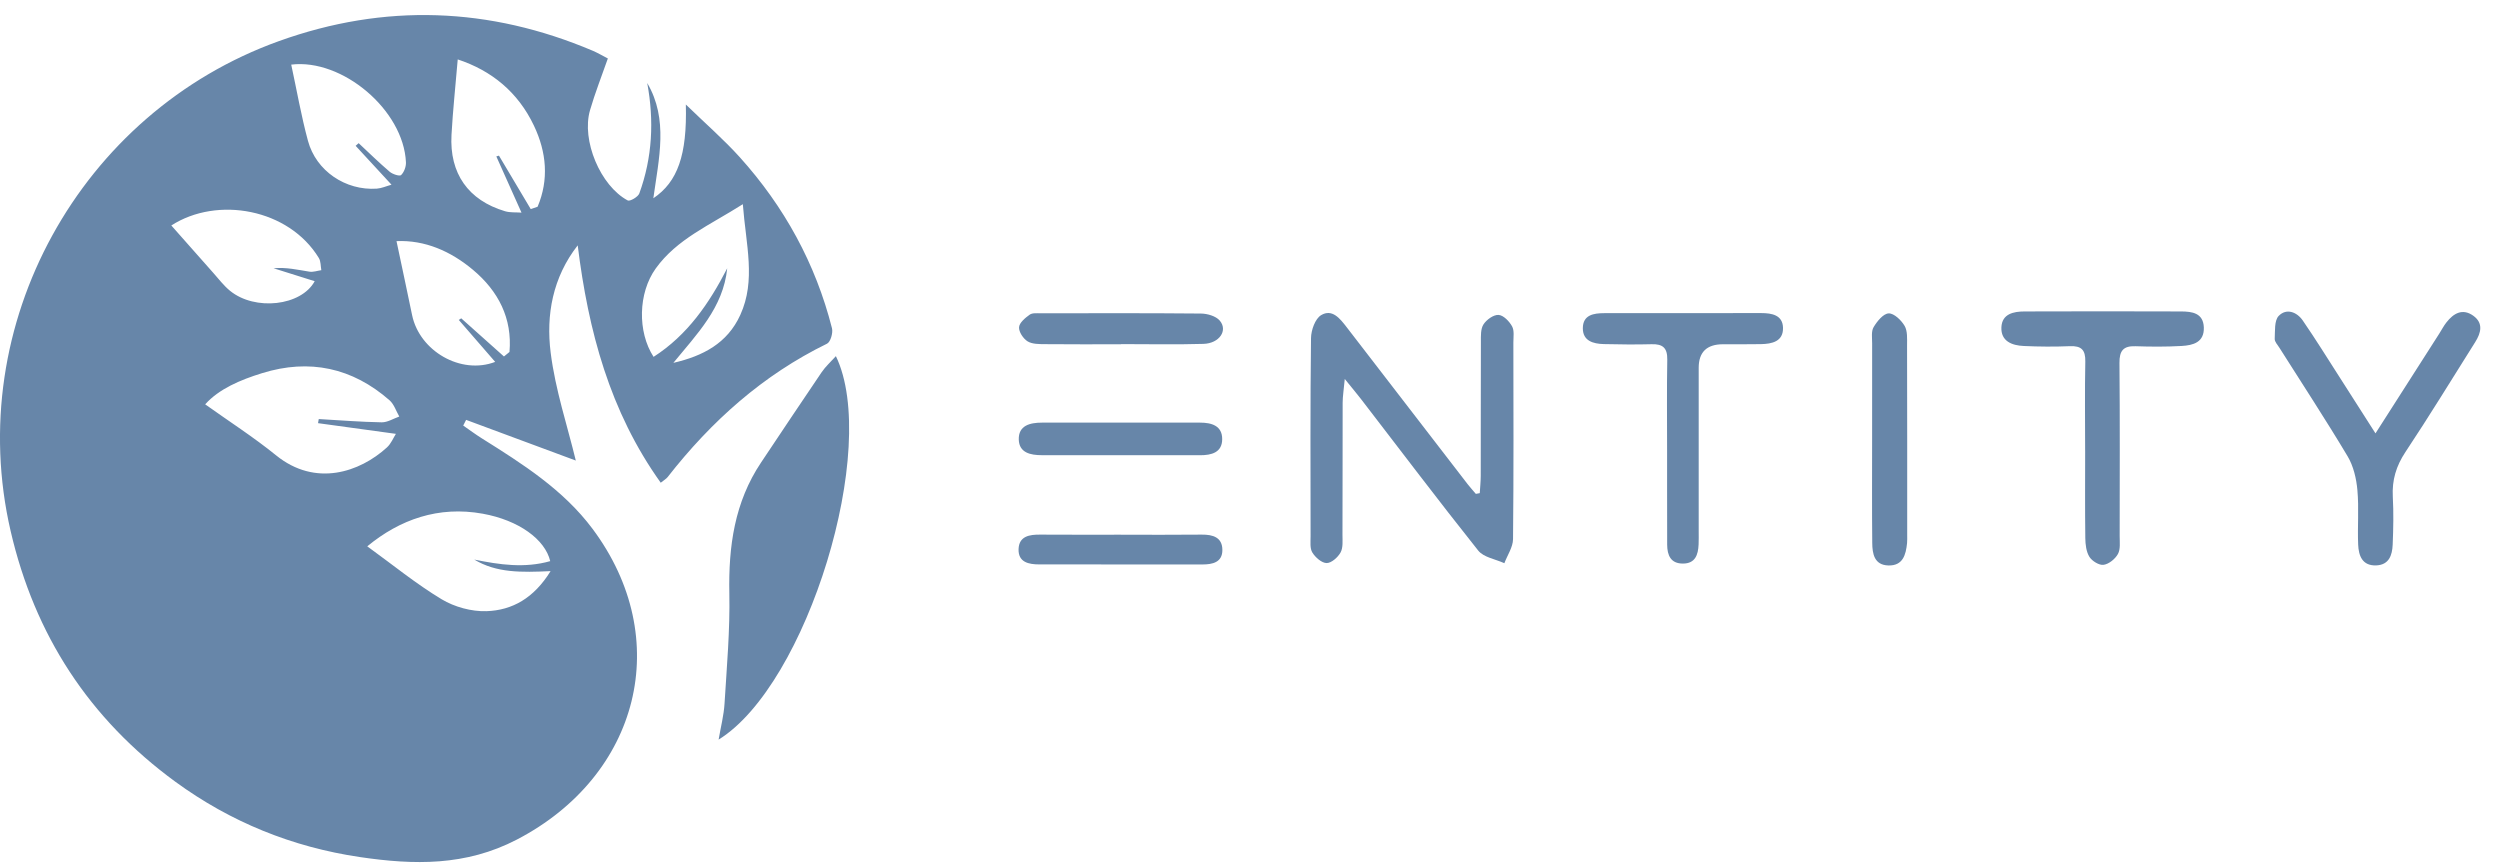
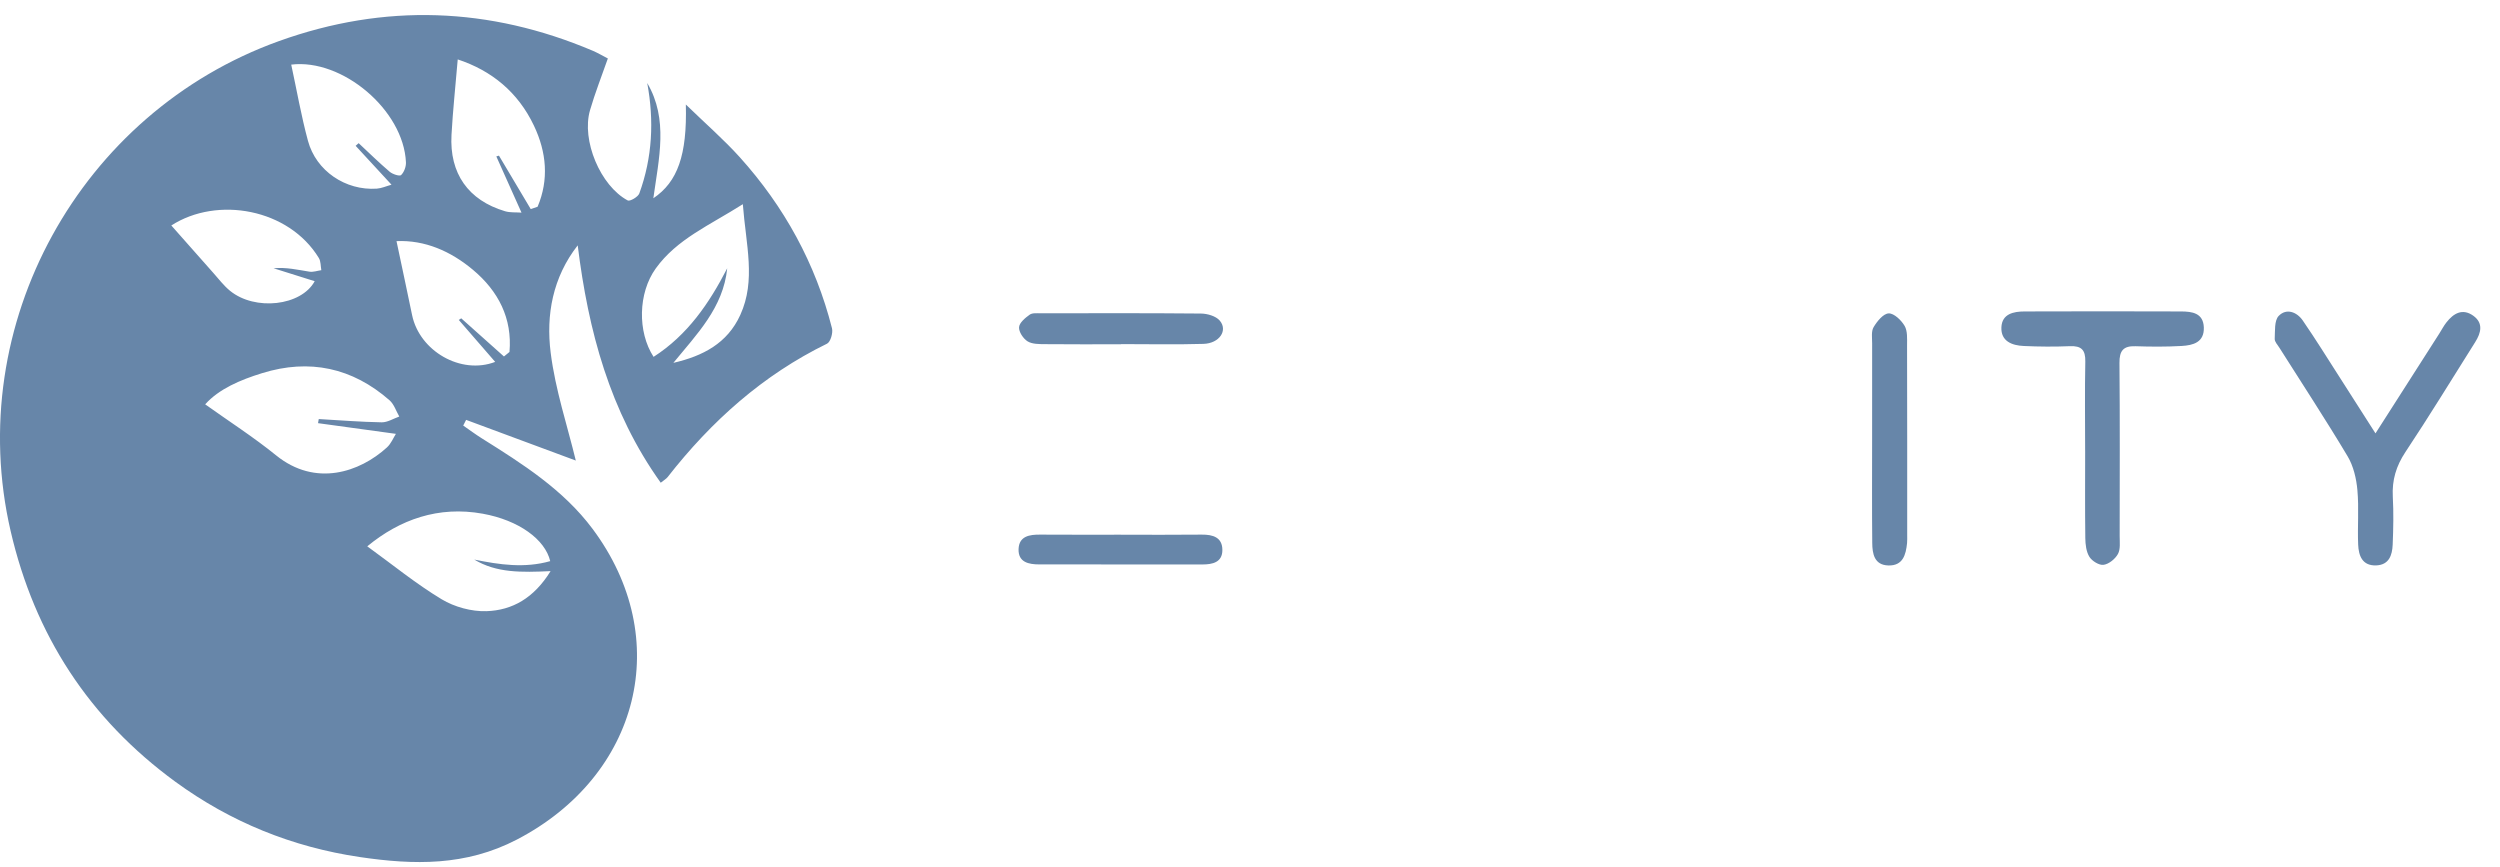
<svg xmlns="http://www.w3.org/2000/svg" width="98" height="34" viewBox="0 0 98 34" fill="none">
  <path d="M22.569 18.053C21.235 17.558 19.753 17.009 18.272 16.459L18.158 16.682C18.402 16.851 18.64 17.028 18.89 17.185C20.485 18.184 22.085 19.2 23.226 20.728C26.442 25.033 25.073 30.406 20.264 32.91C18.254 33.956 16.224 33.909 14.108 33.597C11.453 33.204 9.037 32.223 6.875 30.645C3.499 28.178 1.36 24.895 0.416 20.814C-1.454 12.722 3.138 4.411 10.941 1.609C15.081 0.122 19.188 0.273 23.238 1.99C23.432 2.073 23.615 2.182 23.828 2.292C23.584 2.99 23.324 3.647 23.128 4.323C22.787 5.499 23.534 7.285 24.608 7.858C24.692 7.903 25.012 7.719 25.061 7.583C25.575 6.172 25.645 4.724 25.371 3.254C26.21 4.68 25.827 6.208 25.611 7.772C26.565 7.13 26.937 6.074 26.885 4.097C27.668 4.857 28.374 5.47 28.996 6.159C30.743 8.098 31.971 10.331 32.614 12.868C32.66 13.048 32.556 13.406 32.42 13.472C29.902 14.702 27.88 16.515 26.169 18.704C26.12 18.767 26.043 18.81 25.901 18.923C23.9 16.125 23.062 12.967 22.646 9.618C21.665 10.874 21.4 12.346 21.586 13.823C21.768 15.28 22.244 16.699 22.571 18.052L22.569 18.053ZM8.043 15.85C8.996 16.529 9.948 17.141 10.823 17.85C12.371 19.103 14.103 18.509 15.166 17.541C15.333 17.39 15.424 17.155 15.519 17.007C14.454 16.861 13.46 16.724 12.467 16.588C12.476 16.534 12.486 16.48 12.495 16.427C13.318 16.474 14.139 16.541 14.962 16.555C15.19 16.559 15.422 16.409 15.652 16.328C15.527 16.114 15.448 15.849 15.272 15.693C13.81 14.412 12.129 14.053 10.276 14.627C9.419 14.892 8.587 15.245 8.044 15.849L8.043 15.85ZM21.569 21.997C21.367 21.147 20.342 20.394 18.922 20.137C17.185 19.823 15.67 20.366 14.397 21.416C15.394 22.138 16.309 22.887 17.312 23.491C17.816 23.794 18.483 23.977 19.069 23.958C20.08 23.924 20.929 23.448 21.583 22.388C20.441 22.441 19.462 22.462 18.591 21.935C19.584 22.138 20.567 22.281 21.57 21.996L21.569 21.997ZM29.119 8.004C27.819 8.831 26.535 9.368 25.704 10.525C25.014 11.487 24.984 13.008 25.62 13.989C26.95 13.135 27.801 11.892 28.507 10.517C28.352 12.061 27.314 13.1 26.396 14.224C27.552 13.957 28.511 13.462 29.019 12.347C29.641 10.984 29.24 9.602 29.119 8.004ZM20.805 8.196C20.895 8.165 20.984 8.135 21.074 8.104C21.522 7.042 21.426 5.969 20.931 4.927C20.305 3.607 19.265 2.765 17.943 2.329C17.855 3.378 17.752 4.329 17.699 5.283C17.614 6.799 18.356 7.85 19.796 8.28C19.997 8.34 20.221 8.318 20.443 8.335C20.089 7.544 19.773 6.838 19.456 6.132C19.49 6.121 19.525 6.111 19.559 6.101C19.975 6.799 20.39 7.498 20.805 8.196ZM11.416 2.532C11.632 3.528 11.806 4.537 12.072 5.52C12.391 6.702 13.546 7.477 14.769 7.395C14.958 7.382 15.142 7.297 15.347 7.24C14.835 6.685 14.388 6.2 13.941 5.716C13.98 5.681 14.019 5.647 14.059 5.612C14.462 5.988 14.856 6.375 15.276 6.733C15.39 6.83 15.665 6.918 15.723 6.863C15.841 6.749 15.921 6.531 15.913 6.361C15.819 4.311 13.415 2.287 11.416 2.533V2.532ZM6.716 8.839C7.282 9.479 7.819 10.088 8.358 10.694C8.573 10.935 8.771 11.199 9.019 11.401C9.999 12.198 11.809 11.995 12.336 11.023C11.796 10.853 11.26 10.684 10.723 10.516C11.217 10.469 11.669 10.576 12.127 10.649C12.276 10.674 12.439 10.613 12.596 10.591C12.566 10.431 12.579 10.244 12.498 10.113C11.322 8.183 8.52 7.675 6.713 8.84L6.716 8.839ZM19.412 14.187C18.934 13.635 18.46 13.088 17.985 12.542C18.017 12.521 18.048 12.5 18.08 12.478C18.639 12.977 19.197 13.476 19.755 13.974C19.827 13.915 19.9 13.856 19.972 13.797C20.086 12.482 19.539 11.413 18.539 10.576C17.666 9.845 16.657 9.404 15.543 9.452C15.767 10.512 15.964 11.431 16.154 12.352C16.447 13.764 18.07 14.701 19.412 14.186V14.187Z" fill="#6786A9" />
-   <path d="M28.17 28.991C28.255 28.494 28.374 28.039 28.402 27.578C28.49 26.139 28.619 24.697 28.59 23.258C28.554 21.422 28.792 19.688 29.834 18.13C30.625 16.947 31.413 15.762 32.212 14.586C32.363 14.365 32.569 14.181 32.767 13.961C34.495 17.544 31.642 26.848 28.169 28.993L28.17 28.991Z" fill="#6786A9" />
-   <path d="M58.007 19.334C58.02 19.105 58.044 18.877 58.045 18.649C58.049 16.9 58.045 15.152 58.051 13.402C58.051 13.169 58.038 12.891 58.154 12.714C58.273 12.53 58.549 12.332 58.743 12.345C58.935 12.357 59.165 12.595 59.273 12.792C59.367 12.961 59.324 13.211 59.324 13.427C59.327 15.996 59.338 18.566 59.311 21.135C59.307 21.451 59.089 21.764 58.971 22.078C58.624 21.918 58.16 21.85 57.946 21.582C56.387 19.625 54.879 17.627 53.352 15.644C53.186 15.429 53.01 15.22 52.715 14.856C52.675 15.29 52.633 15.535 52.632 15.779C52.627 17.506 52.632 19.234 52.625 20.961C52.625 21.197 52.654 21.468 52.55 21.657C52.445 21.848 52.191 22.073 52.005 22.072C51.811 22.071 51.562 21.85 51.445 21.66C51.343 21.498 51.375 21.242 51.375 21.027C51.372 18.436 51.36 15.845 51.392 13.254C51.395 12.942 51.555 12.493 51.788 12.354C52.221 12.094 52.528 12.487 52.787 12.823C54.366 14.874 55.947 16.924 57.528 18.975C57.63 19.108 57.744 19.231 57.853 19.36L58.009 19.331L58.007 19.334Z" fill="#6786A9" />
  <path d="M93.119 16.988C93.995 15.617 94.806 14.348 95.619 13.078C95.712 12.933 95.791 12.777 95.898 12.641C96.178 12.281 96.531 12.075 96.953 12.377C97.352 12.663 97.26 13.044 97.03 13.407C96.123 14.847 95.236 16.3 94.295 17.716C93.929 18.267 93.763 18.82 93.798 19.473C93.832 20.097 93.819 20.725 93.793 21.35C93.776 21.758 93.654 22.144 93.148 22.164C92.6 22.185 92.458 21.78 92.44 21.349C92.41 20.639 92.474 19.921 92.41 19.214C92.37 18.763 92.257 18.275 92.029 17.891C91.168 16.449 90.245 15.043 89.347 13.623C89.278 13.515 89.164 13.395 89.169 13.285C89.186 12.976 89.148 12.567 89.326 12.383C89.623 12.075 90.034 12.223 90.268 12.563C90.768 13.29 91.234 14.041 91.71 14.783C92.163 15.488 92.614 16.196 93.119 16.988Z" fill="#6786A9" />
  <path d="M81.737 17.663C81.737 16.497 81.721 15.332 81.744 14.169C81.753 13.718 81.59 13.552 81.143 13.57C80.54 13.595 79.935 13.591 79.332 13.563C78.871 13.543 78.429 13.377 78.455 12.827C78.48 12.305 78.926 12.21 79.361 12.209C81.409 12.204 83.458 12.199 85.505 12.209C85.924 12.212 86.368 12.265 86.39 12.832C86.412 13.423 85.966 13.537 85.519 13.562C84.917 13.596 84.312 13.593 83.709 13.572C83.231 13.556 83.079 13.753 83.083 14.226C83.103 16.49 83.093 18.755 83.091 21.019C83.091 21.255 83.127 21.528 83.023 21.716C82.916 21.911 82.672 22.11 82.462 22.141C82.29 22.167 82.01 21.995 81.906 21.83C81.779 21.628 81.748 21.342 81.744 21.092C81.729 19.948 81.738 18.805 81.738 17.663H81.737Z" fill="#6786A9" />
-   <path d="M65.35 17.661C65.35 16.474 65.336 15.285 65.357 14.098C65.365 13.643 65.186 13.481 64.746 13.493C64.12 13.51 63.495 13.503 62.868 13.488C62.454 13.477 62.043 13.366 62.047 12.862C62.051 12.345 62.469 12.276 62.885 12.276C64.937 12.276 66.987 12.276 69.039 12.273C69.458 12.273 69.882 12.35 69.894 12.849C69.907 13.385 69.464 13.483 69.024 13.49C68.528 13.499 68.032 13.494 67.535 13.495C66.905 13.497 66.59 13.803 66.589 14.414C66.589 16.553 66.589 18.69 66.589 20.828C66.589 21 66.593 21.174 66.585 21.346C66.567 21.748 66.454 22.092 65.97 22.092C65.49 22.092 65.356 21.766 65.353 21.353C65.349 20.618 65.35 19.885 65.35 19.15C65.35 18.653 65.35 18.156 65.35 17.659V17.661Z" fill="#6786A9" />
  <path d="M73.387 17.209C73.387 15.958 73.385 14.707 73.388 13.457C73.388 13.242 73.347 12.988 73.446 12.823C73.582 12.595 73.825 12.294 74.035 12.285C74.243 12.276 74.53 12.551 74.66 12.773C74.779 12.975 74.757 13.273 74.757 13.53C74.764 16.009 74.762 18.489 74.762 20.968C74.762 21.076 74.767 21.185 74.757 21.291C74.71 21.748 74.595 22.181 74.024 22.166C73.47 22.15 73.396 21.706 73.392 21.283C73.378 19.925 73.387 18.567 73.387 17.207V17.209Z" fill="#6786A9" />
-   <path d="M43.874 17.843C42.862 17.843 41.85 17.842 40.839 17.843C40.396 17.843 39.953 17.749 39.936 17.236C39.918 16.676 40.378 16.568 40.844 16.567C42.912 16.566 44.979 16.567 47.044 16.567C47.497 16.567 47.911 16.69 47.91 17.212C47.91 17.738 47.492 17.847 47.039 17.845C45.984 17.841 44.929 17.843 43.874 17.843Z" fill="#6786A9" />
  <path d="M43.942 13.495C42.951 13.495 41.96 13.502 40.968 13.491C40.735 13.489 40.463 13.493 40.28 13.38C40.11 13.274 39.934 13.008 39.947 12.826C39.96 12.65 40.188 12.461 40.364 12.335C40.471 12.259 40.656 12.281 40.805 12.281C42.895 12.278 44.986 12.271 47.077 12.291C47.329 12.294 47.66 12.389 47.812 12.565C48.144 12.95 47.802 13.461 47.176 13.48C46.099 13.512 45.021 13.489 43.944 13.489C43.944 13.491 43.944 13.494 43.944 13.496L43.942 13.495Z" fill="#6786A9" />
  <path d="M43.942 20.961C44.997 20.961 46.052 20.969 47.107 20.957C47.546 20.953 47.917 21.062 47.917 21.562C47.917 22.043 47.532 22.127 47.136 22.127C45.005 22.127 42.874 22.129 40.742 22.125C40.328 22.125 39.909 22.044 39.928 21.522C39.948 21.015 40.357 20.953 40.777 20.957C41.832 20.964 42.887 20.96 43.942 20.96V20.961Z" fill="#6786A9" />
</svg>